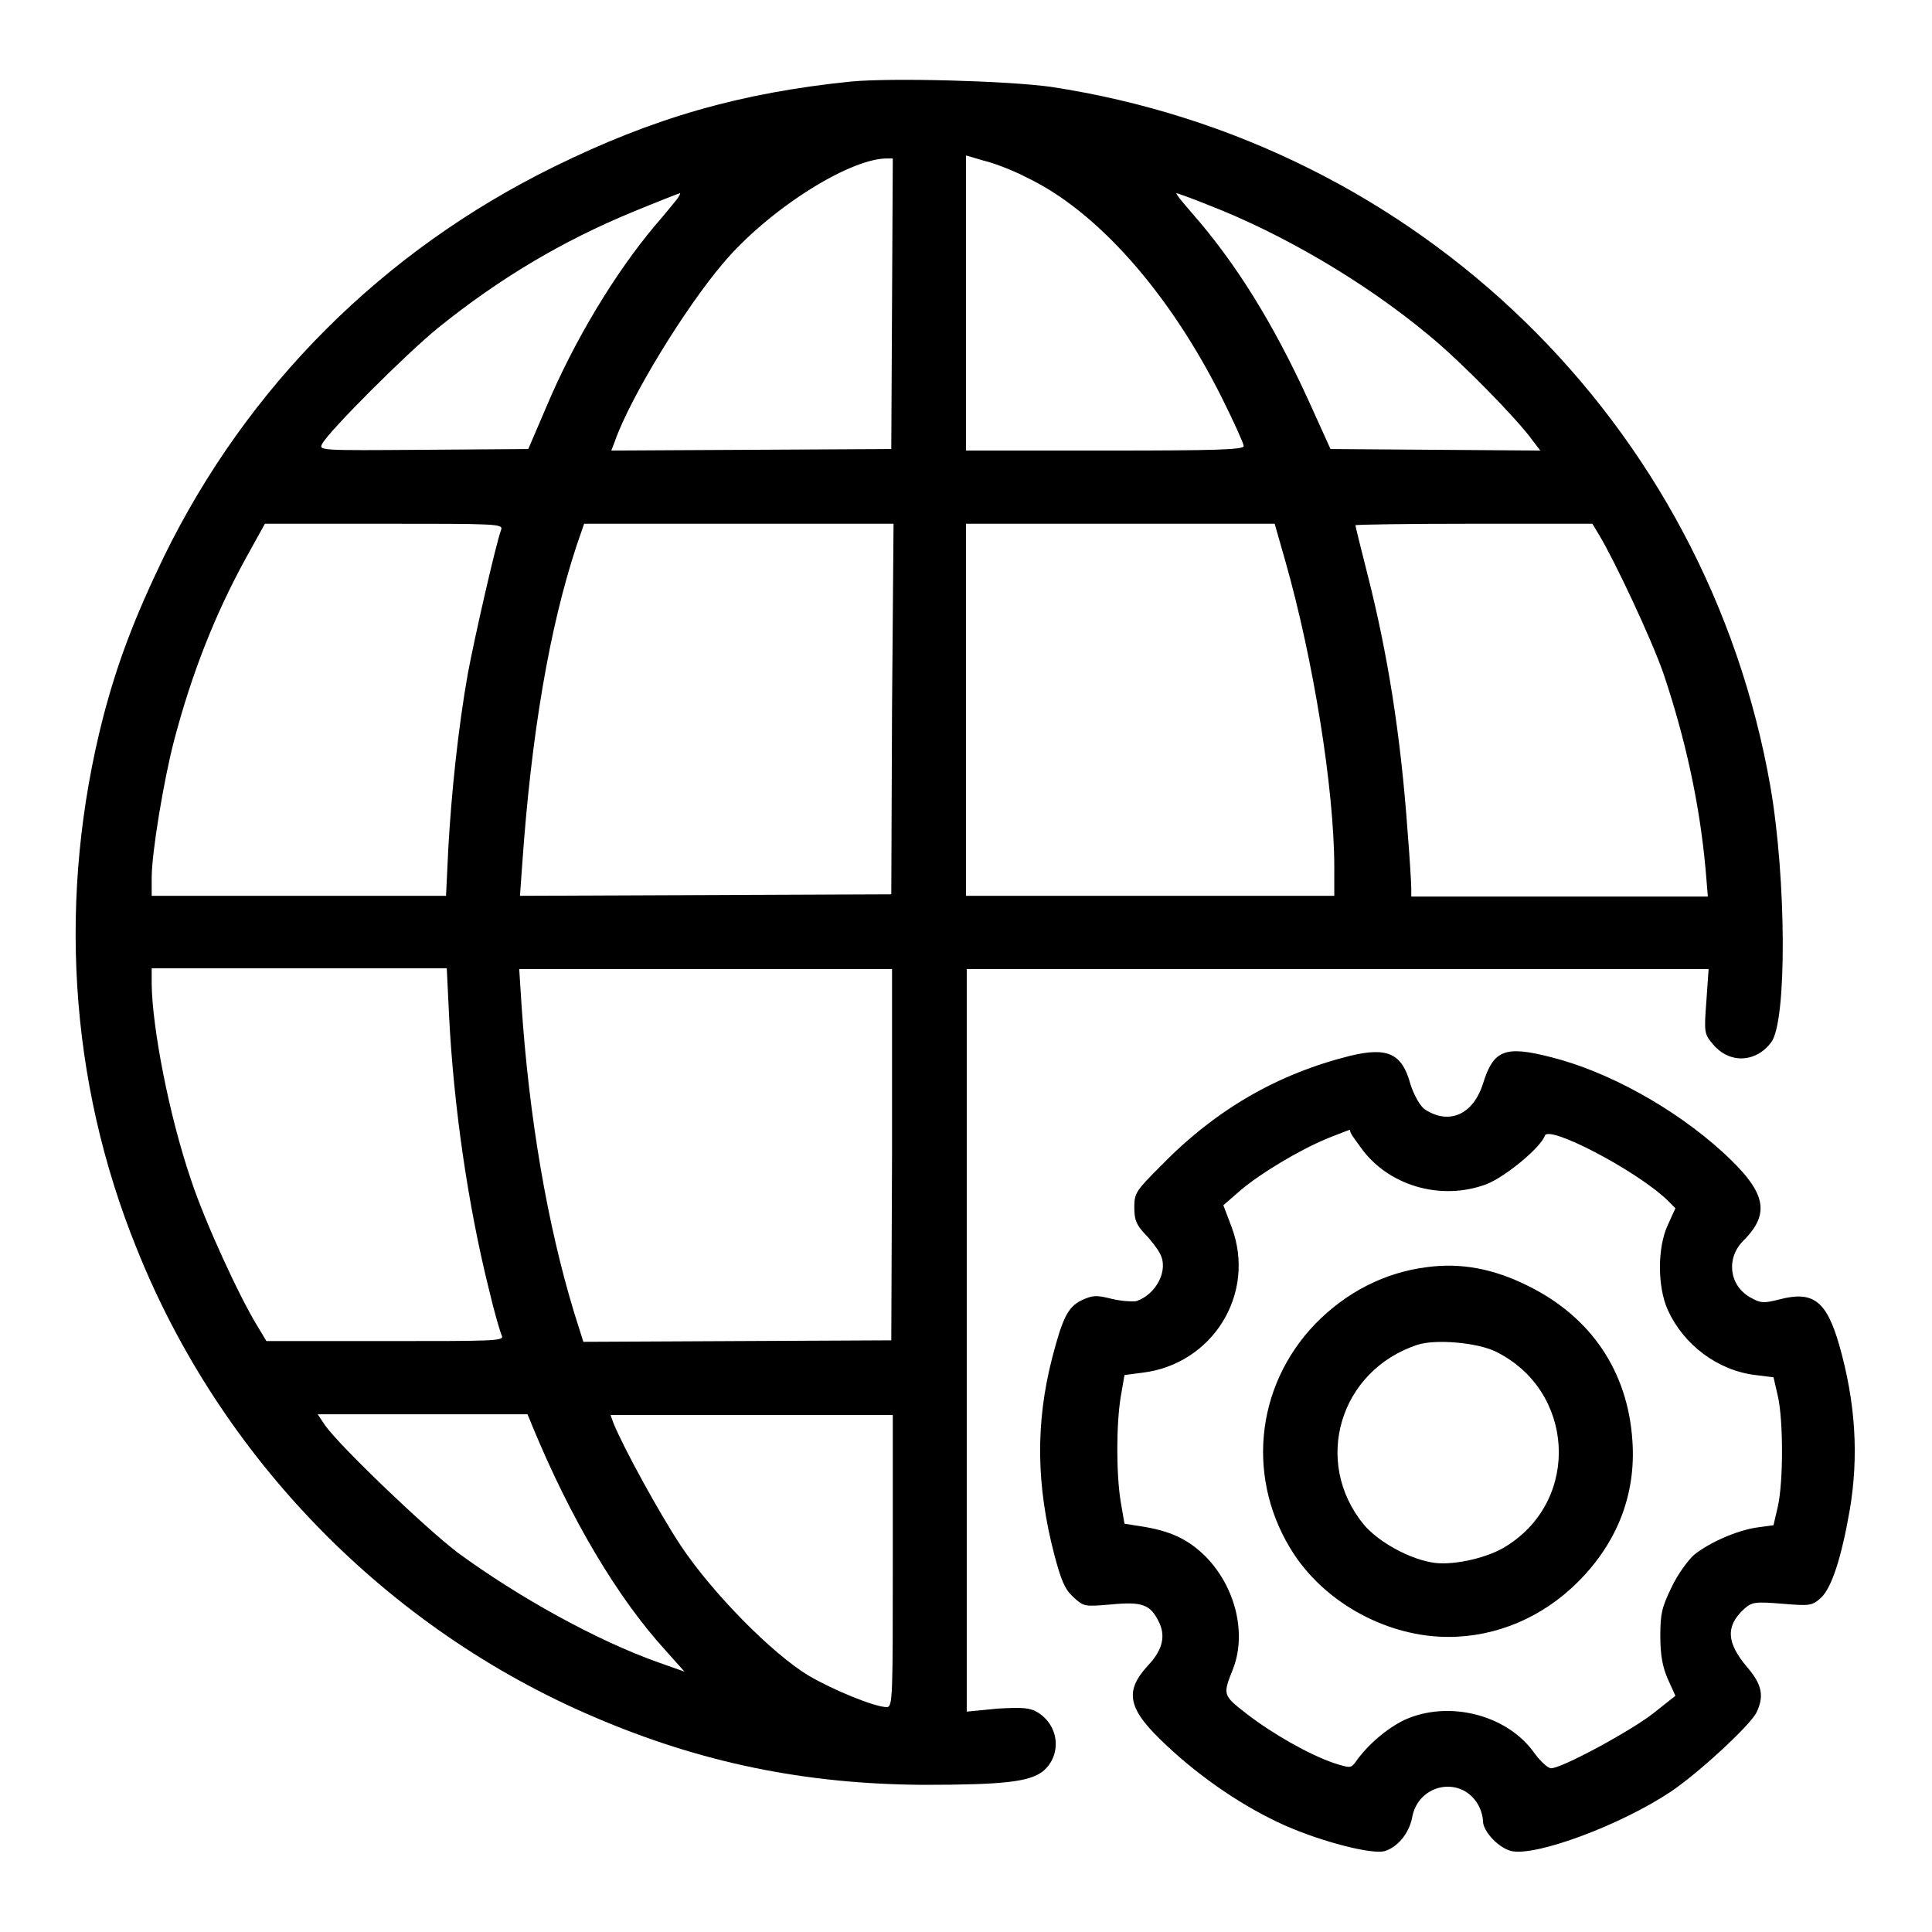
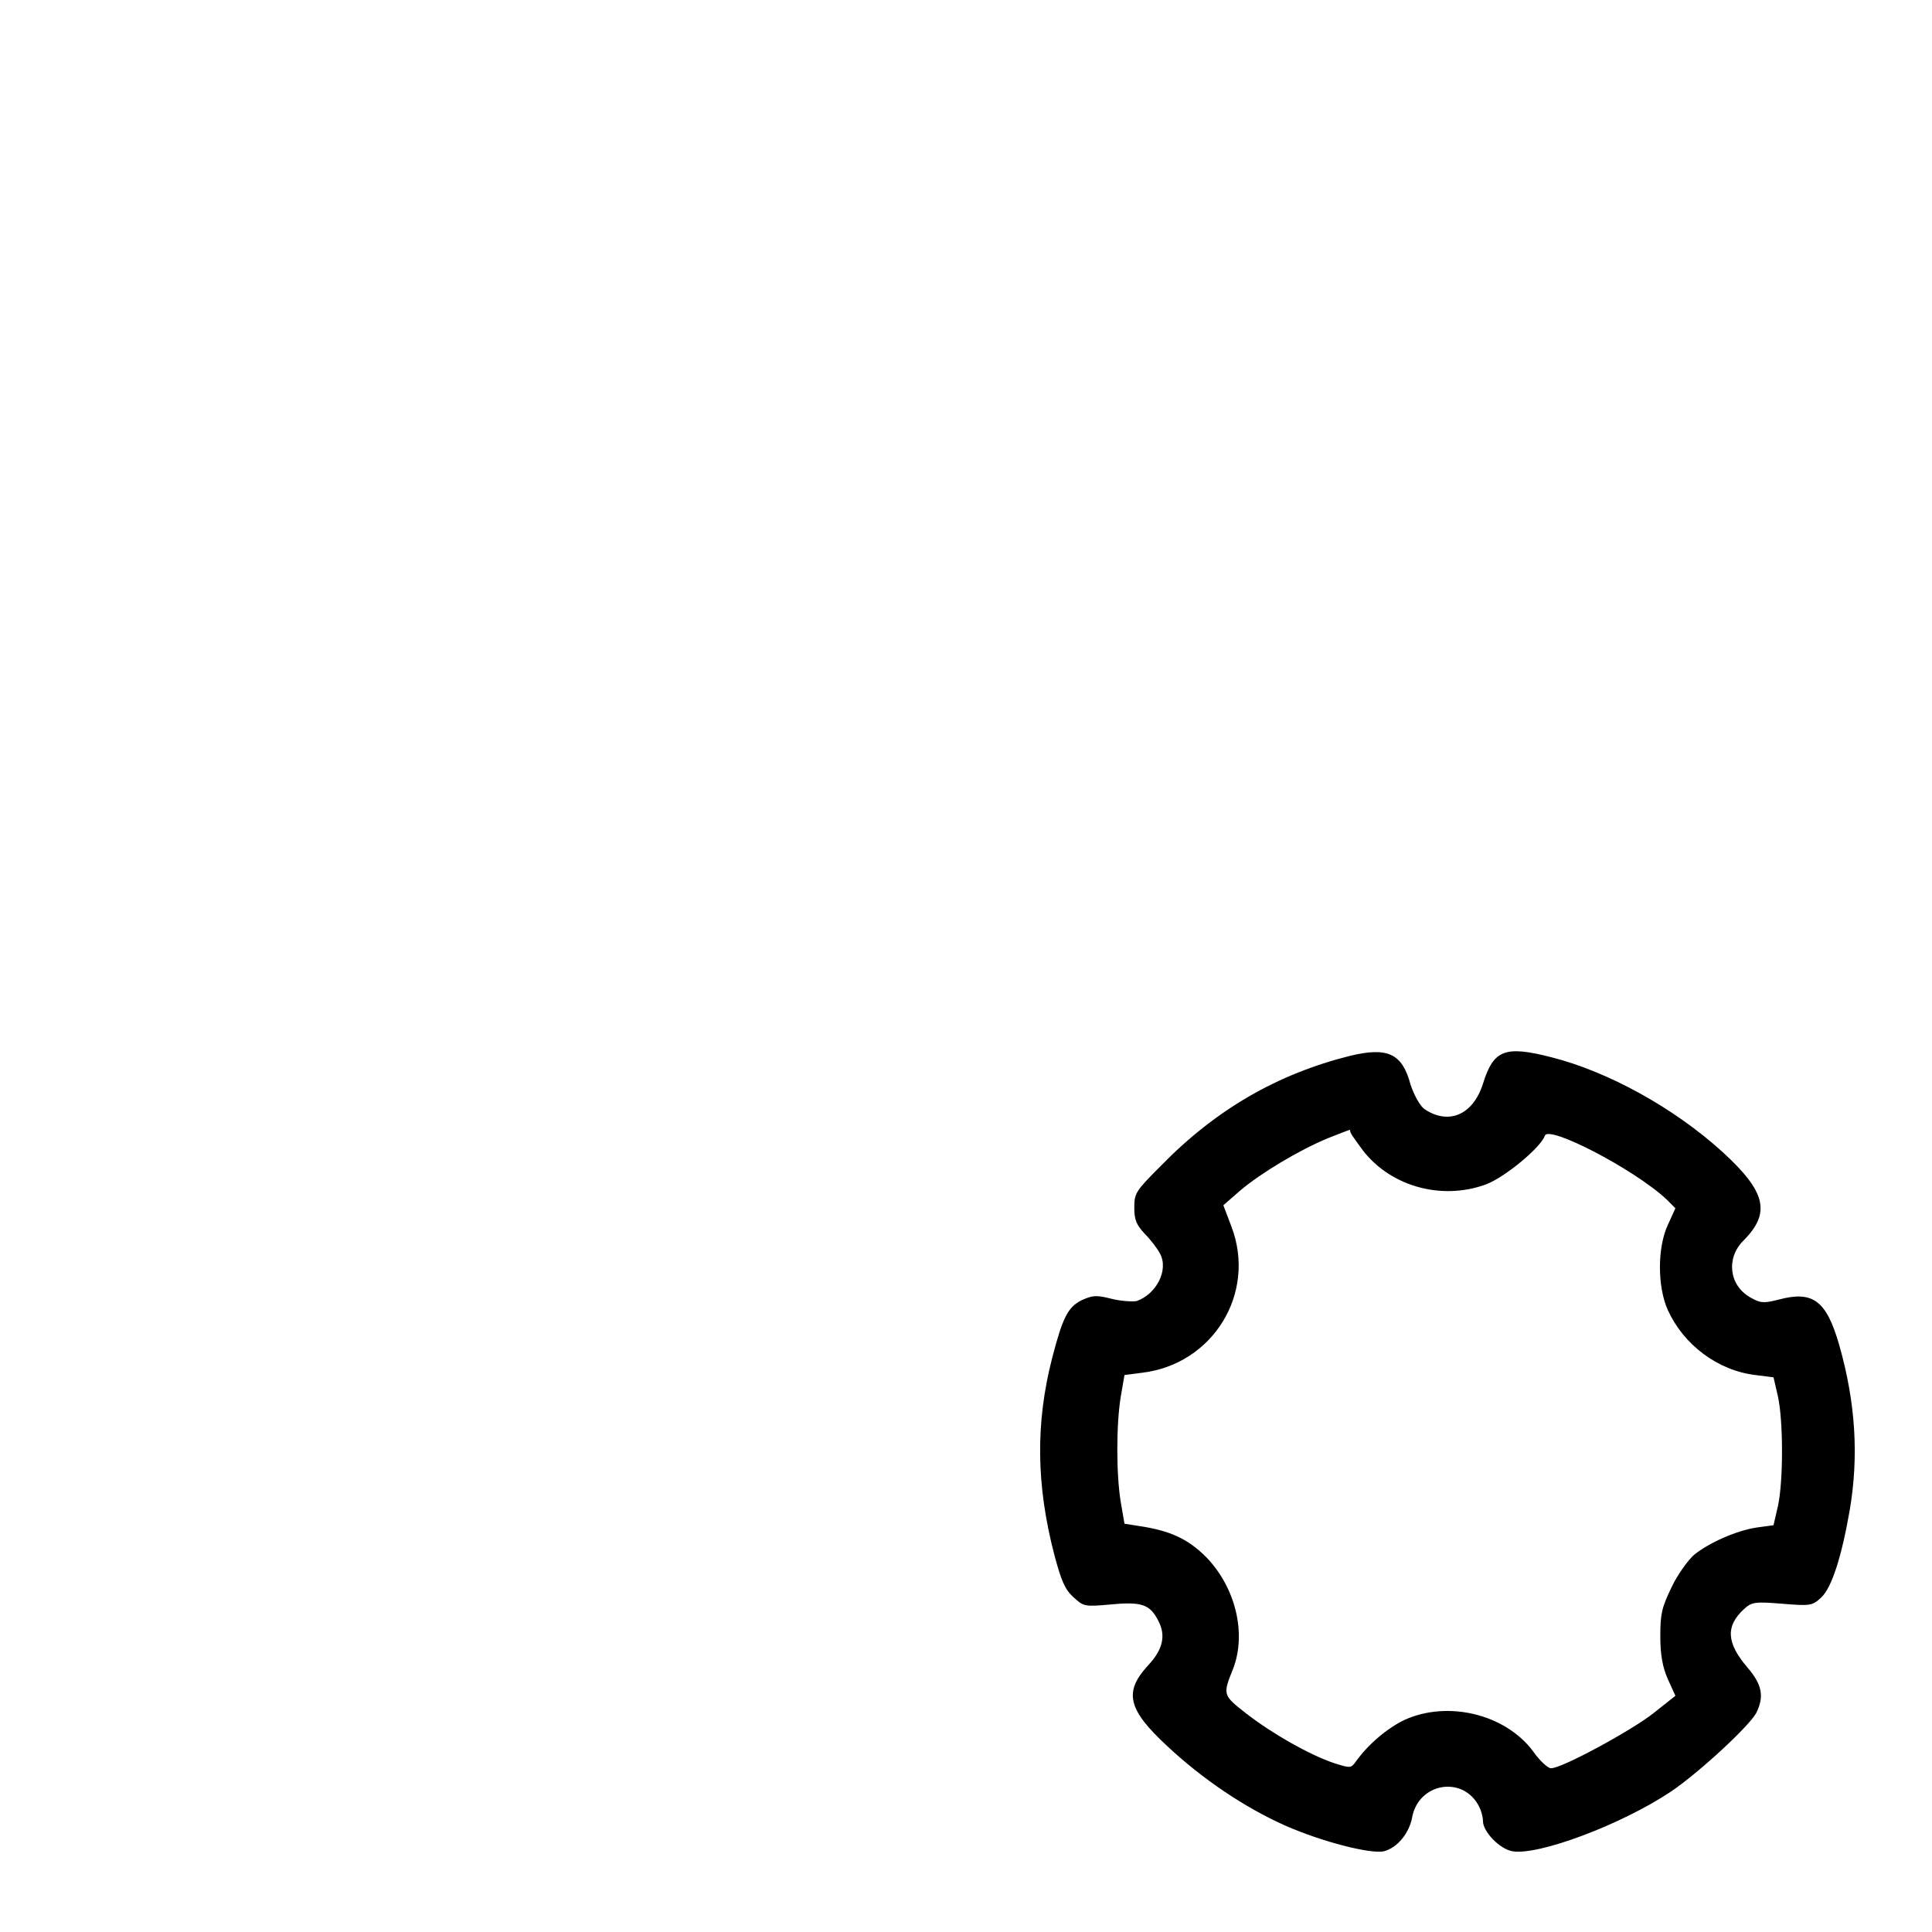
<svg xmlns="http://www.w3.org/2000/svg" version="1.1" x="0px" y="0px" viewBox="0 0 256 256" enable-background="new 0 0 256 256" xml:space="preserve">
  <g>
    <g>
      <g>
-         <path fill="#000000" d="M112.8,10.8c-14.7,1.5-26.2,4.8-39.4,11.3c-22.6,11.1-40.6,29-51.7,51.7c-3.9,8.1-6.1,13.9-8,21.1c-6.1,23.7-4.6,48.3,4.4,70.5c11.1,27.8,33.2,50.4,60.6,62.1c14.2,6.1,28,8.9,43.6,9c10.7,0,14.1-0.4,15.9-1.8c2.5-2.1,2.2-6-0.7-7.8c-1-0.6-1.9-0.7-5.3-0.5l-4.1,0.4v-49.2v-49.2h49.2h49.1l-0.3,4.3c-0.3,4.1-0.3,4.3,0.9,5.7c2.2,2.6,5.7,2.4,7.7-0.3c2.1-2.8,2-21.6-0.1-33.8c-8.4-48.2-46.6-85.4-95.4-92.8C133.3,10.7,118.3,10.3,112.8,10.8z M136,23.5c9.3,4.4,18.9,15.2,25.9,29.2c1.6,3.2,2.9,6.1,2.9,6.4c0,0.5-3.8,0.6-18.4,0.6H128V40.2V20.6l2.4,0.7C131.7,21.6,134.3,22.6,136,23.5z M118.2,40.2l-0.1,19.3l-18.5,0.1L81,59.7l0.5-1.3c2-5.7,9.2-17.5,14.3-23.5c5.9-7,16.4-13.7,21.5-13.9l1,0L118.2,40.2z M89.7,26.4c-0.4,0.5-1.7,2.1-3,3.6c-5.2,6.2-10.6,15.1-14.3,23.9L70,59.5l-13.9,0.1c-13.7,0.1-13.9,0.1-13.4-0.8c0.9-1.7,11.2-12,15.4-15.4c8.2-6.6,16.5-11.5,25.7-15.3c3.4-1.4,6.2-2.5,6.3-2.5C90.2,25.6,90,26,89.7,26.4z M160.2,27.2c9.8,3.8,20.7,10.2,29.1,17.2c4.3,3.5,11.9,11.3,13.8,14l1,1.3l-13.9-0.1l-13.9-0.1l-2.9-6.4c-4.7-10.3-9.7-18.3-15.4-24.8c-1.3-1.5-2.3-2.7-2.1-2.7C156,25.6,158,26.3,160.2,27.2z M66.4,70.2c-0.7,1.9-3.5,14.2-4.4,19c-1.3,7.3-2.2,16-2.6,23.3l-0.3,6.2H39.6H20.1v-2.4c0-3.3,1.6-13,3-18.3c2.3-8.7,5.3-16.4,9.4-23.9l2.6-4.7h15.8C65.8,69.4,66.7,69.4,66.4,70.2z M118.2,93.9l-0.1,24.6l-24.6,0.1l-24.6,0.1l0.3-4.2c1.2-17.2,3.6-31.3,7.2-42.2l1-2.9h20.5h20.5L118.2,93.9z M170.3,74.3c3.7,13,6.5,30.2,6.5,40.7v3.7h-24.4H128V94.1V69.4h20.5h20.4L170.3,74.3z M211.9,70.9c2,3.3,6.9,13.7,8.5,18.3c2.9,8.6,4.8,17.2,5.6,26l0.3,3.6h-19.6H187v-1.1c0-0.6-0.2-4-0.5-7.7c-0.9-12.5-2.6-23.3-5.3-33.9c-0.9-3.5-1.6-6.4-1.6-6.5c0-0.1,7.1-0.2,15.7-0.2H211L211.9,70.9z M59.5,134.5c0.6,12,2.5,25.2,5.3,36.4c0.7,3,1.5,5.7,1.7,6.1c0.3,0.7-1.1,0.7-15.4,0.7H35.3l-1.2-2c-2.4-3.9-7-13.9-8.8-19.4c-2.9-8.5-5.1-20-5.2-25.8v-2.2h19.5h19.6L59.5,134.5z M118.2,153l-0.1,24.6l-20.4,0.1l-20.4,0.1l-1.2-3.8c-3.6-11.8-6-26-7-40.9l-0.3-4.7h24.7h24.7L118.2,153z M70.6,189.1c5,12.1,11.2,22.6,17.6,29.6l2.5,2.8l-3.4-1.2c-8.2-2.9-18.5-8.6-26.7-14.6c-4.3-3.3-15.4-13.9-17.5-16.8l-1-1.5H56h13.9L70.6,189.1z M118.3,206.8c0,18.1,0,19.4-0.8,19.4c-1.6,0-7.2-2.3-10.4-4.2c-4.8-2.9-12.7-10.9-16.9-17.2c-2.9-4.4-7.6-13-8.9-16.2l-0.4-1.1h18.7h18.7L118.3,206.8L118.3,206.8z" />
        <path fill="#000000" d="M178.9,139.9c-9.6,2.4-17.8,7.1-25.1,14.6c-3.3,3.3-3.5,3.6-3.5,5.5c0,1.7,0.3,2.3,1.4,3.5c0.8,0.8,1.7,2,2,2.6c1.2,2.2-0.5,5.4-3.1,6.3c-0.6,0.1-2.1,0-3.3-0.3c-2-0.5-2.5-0.5-4,0.2c-1.8,0.9-2.5,2.3-3.9,7.7c-2.2,8.6-2.1,16.8,0.3,26c0.9,3.4,1.4,4.6,2.5,5.6c1.4,1.3,1.5,1.3,5,1c4.1-0.4,5.2,0,6.3,2.2c1,1.9,0.6,3.8-1.4,5.9c-3.2,3.5-2.7,5.8,2.6,10.7c4.6,4.3,10.2,8.1,15.6,10.5c5,2.2,11.4,3.8,13.1,3.4c1.8-0.5,3.3-2.4,3.7-4.4c0.8-4.7,6.8-5.7,8.9-1.5c0.3,0.6,0.5,1.4,0.5,1.9c0,1.4,2.2,3.7,3.9,4c3.4,0.6,14.4-3.5,21-7.9c3.7-2.5,10.3-8.6,11.3-10.4c1.1-2.2,0.8-3.8-1.2-6.1c-2.7-3.2-2.9-5.4-0.4-7.7c1-0.9,1.4-1,5-0.7c3.7,0.3,4,0.3,5.2-0.8c1.4-1.3,2.7-5.3,3.8-11.6c1.2-7.1,0.8-14.2-1.4-21.9c-1.7-5.9-3.5-7.2-8-6c-2,0.5-2.4,0.5-3.8-0.3c-2.8-1.6-3.2-5.2-0.9-7.5c3.7-3.7,3-6.5-2.8-11.8c-6.4-5.8-15.1-10.6-22.6-12.5c-6.2-1.6-7.7-1-9.1,3.5c-1.3,4.1-4.5,5.5-7.7,3.4c-0.6-0.4-1.4-1.8-1.9-3.3C185.8,139.6,183.9,138.7,178.9,139.9z M180.2,151.9c3.6,5.2,10.7,7.3,16.8,5c2.5-1,7.1-4.8,7.7-6.4c0.4-1.5,11.8,4.4,16.1,8.4l1.2,1.2l-1,2.2c-1.4,3-1.4,8.2,0,11.3c2.1,4.6,6.6,8,11.6,8.6l2.4,0.3l0.6,2.6c0.7,3.3,0.7,11.1,0,14.4l-0.6,2.6l-2.2,0.3c-2.7,0.4-6.3,2-8.3,3.6c-0.8,0.7-2.2,2.6-3,4.3c-1.3,2.7-1.5,3.5-1.5,6.5c0,2.5,0.3,4.1,1,5.7l1,2.2l-2.9,2.3c-2.9,2.3-12.3,7.4-13.6,7.3c-0.4,0-1.5-1-2.4-2.3c-3.7-4.9-11.3-6.7-17-4.1c-2.3,1.1-4.9,3.3-6.5,5.6c-0.6,0.8-0.7,0.8-2.9,0.1c-3.2-1.1-8-3.8-11.5-6.5c-3.2-2.5-3.2-2.5-1.8-6c1.8-4.7,0.3-10.8-3.6-14.8c-2.4-2.4-4.8-3.5-8.9-4.1l-1.9-0.3l-0.5-2.9c-0.6-3.7-0.6-10.2,0-13.9l0.5-2.9l2.3-0.3c9.4-1.1,15.2-10.5,11.9-19.3l-1.1-2.9l2.3-2c2.6-2.2,7.7-5.3,11.6-6.9c1.5-0.6,2.8-1.1,2.9-1.1C178.8,150.1,179.5,150.9,180.2,151.9z" />
-         <path fill="#000000" d="M189.1,167.9c-5.6,0.7-10.7,3.3-14.8,7.5c-8.1,8.4-9.2,20.9-2.8,30.6c4.4,6.6,12.5,10.9,20.4,10.9c6.4,0,12.5-2.6,17.2-7.3c5.2-5.2,7.7-11.6,7.2-18.7c-0.6-9.2-5.5-16.4-13.8-20.5C197.9,168.1,193.6,167.3,189.1,167.9z M198.2,179.1c10.4,5.1,11.3,19.5,1.5,25.7c-2.4,1.6-6.9,2.6-9.5,2.3c-3.3-0.4-7.6-2.8-9.5-5.1c-6.8-8.3-3.2-20.4,7.1-23.8C190.2,177.4,195.8,177.9,198.2,179.1z" />
      </g>
    </g>
  </g>
</svg>